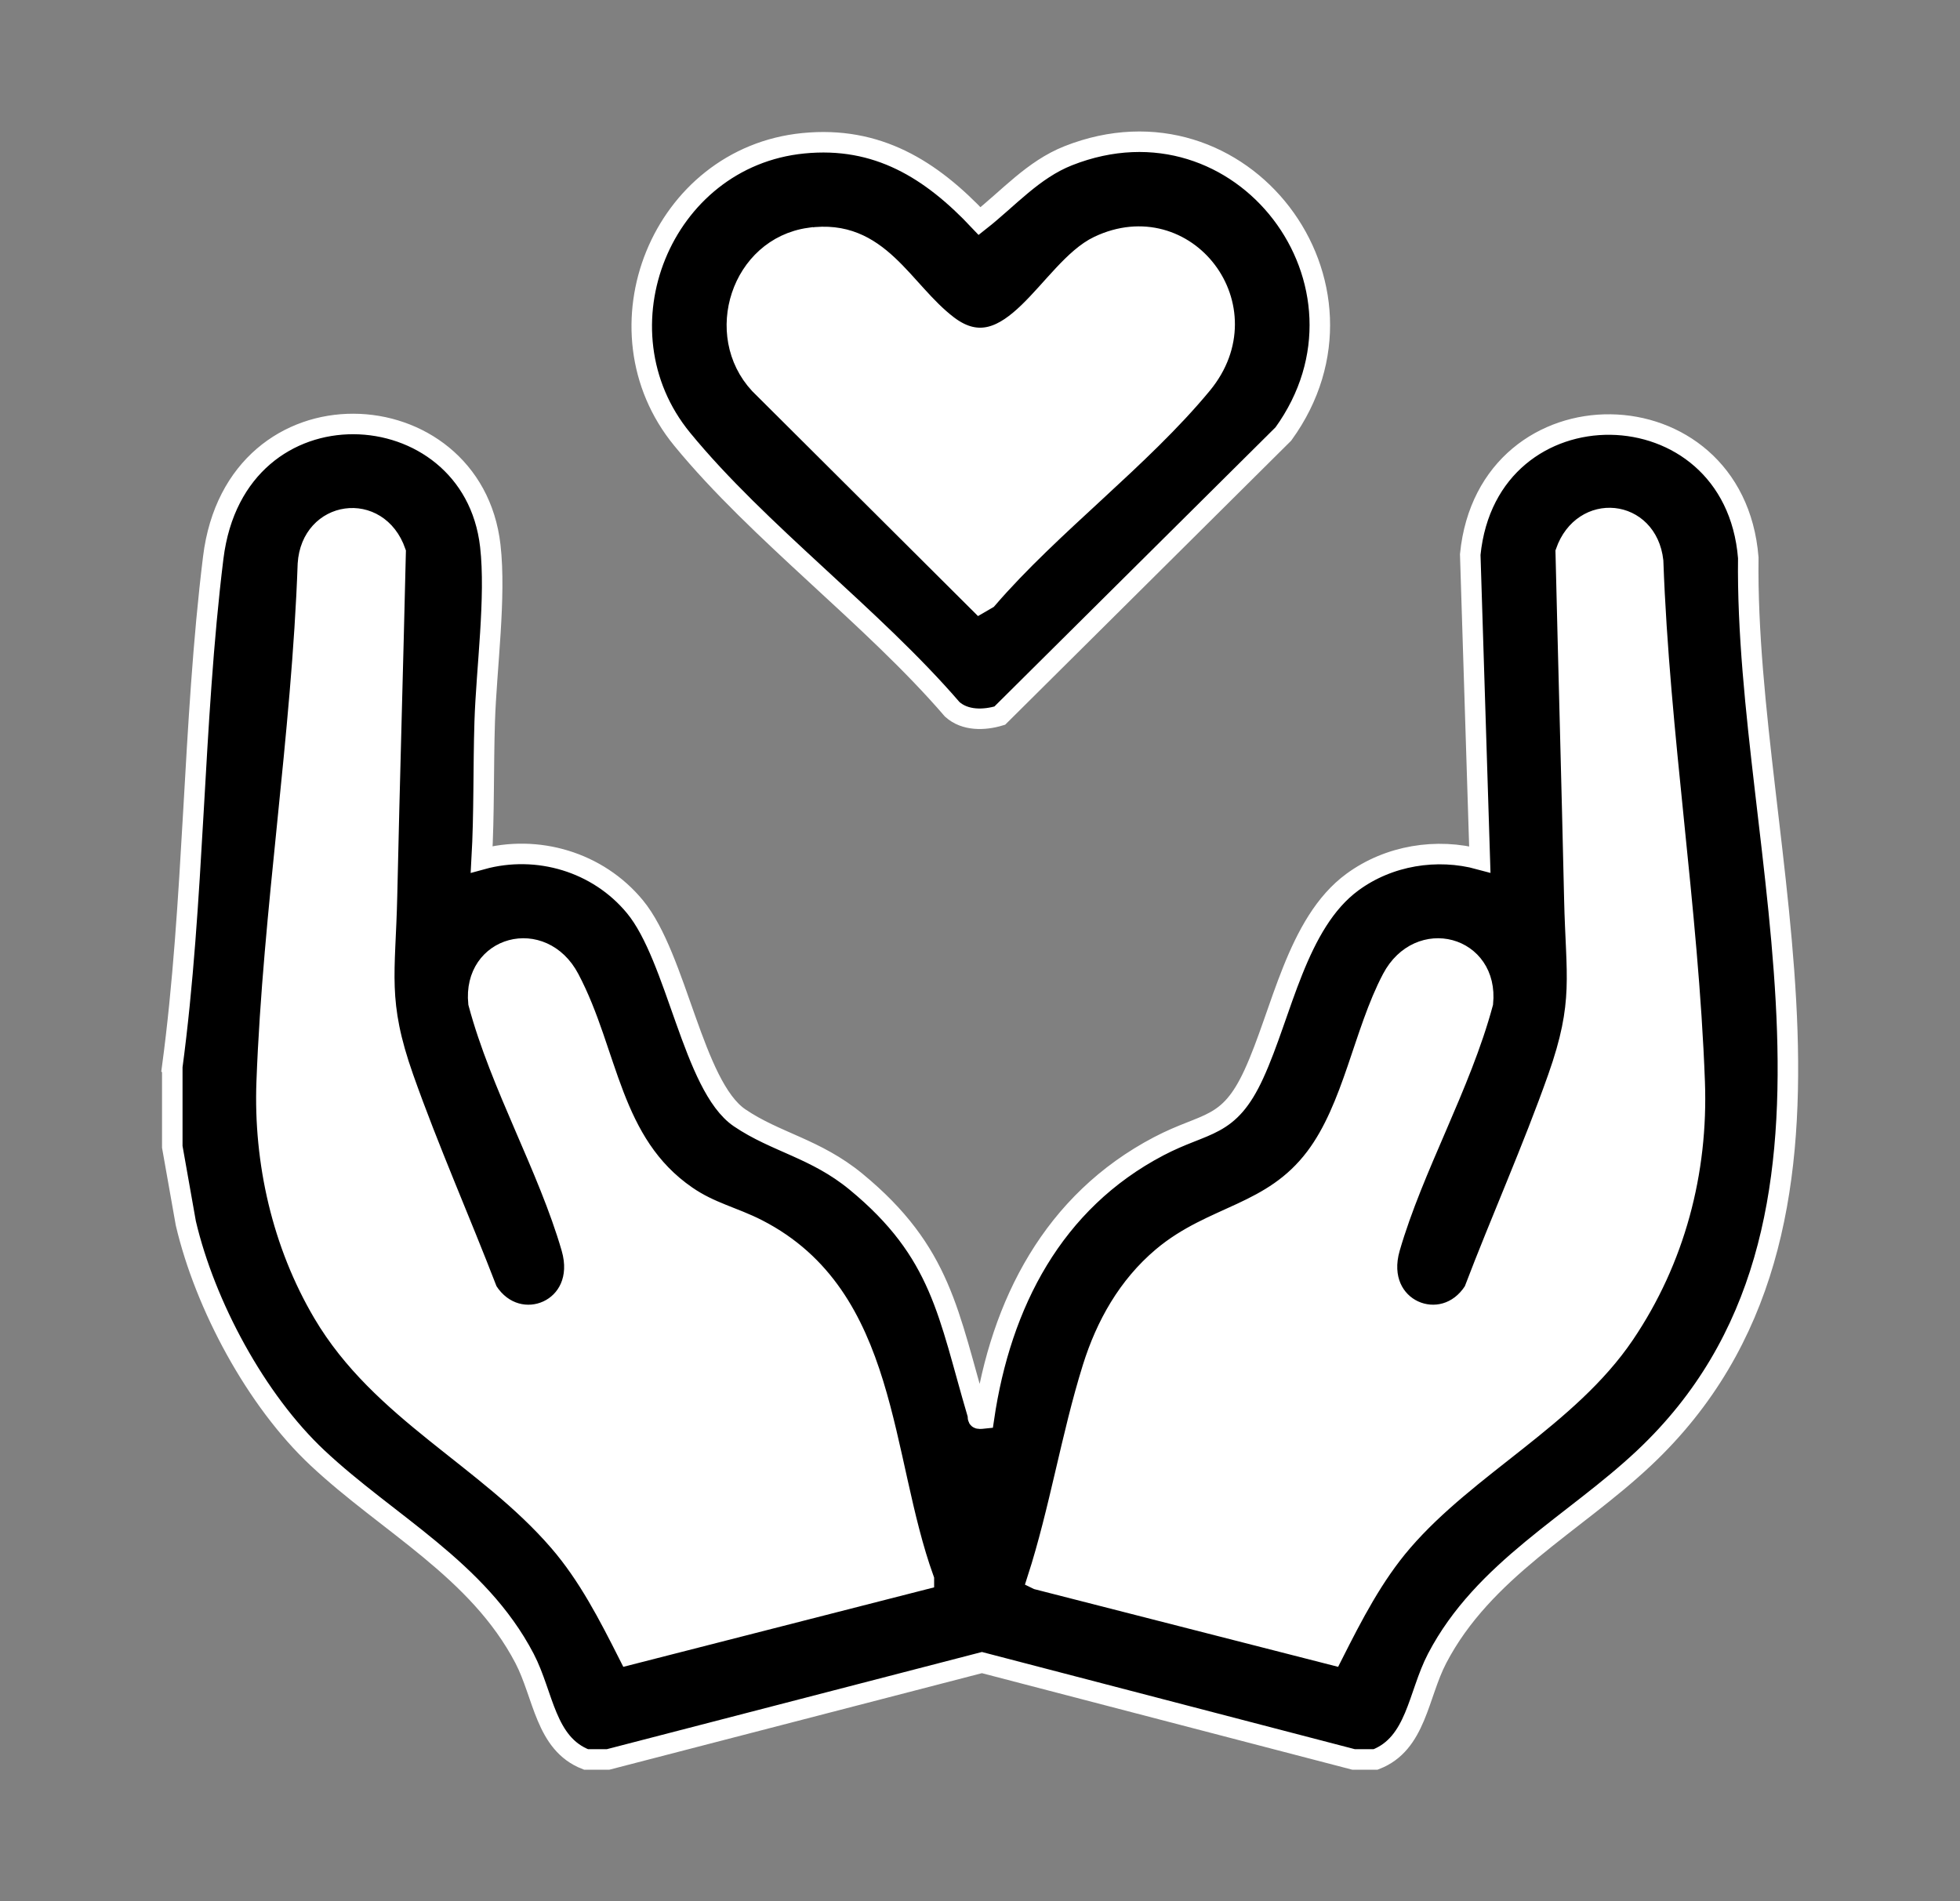
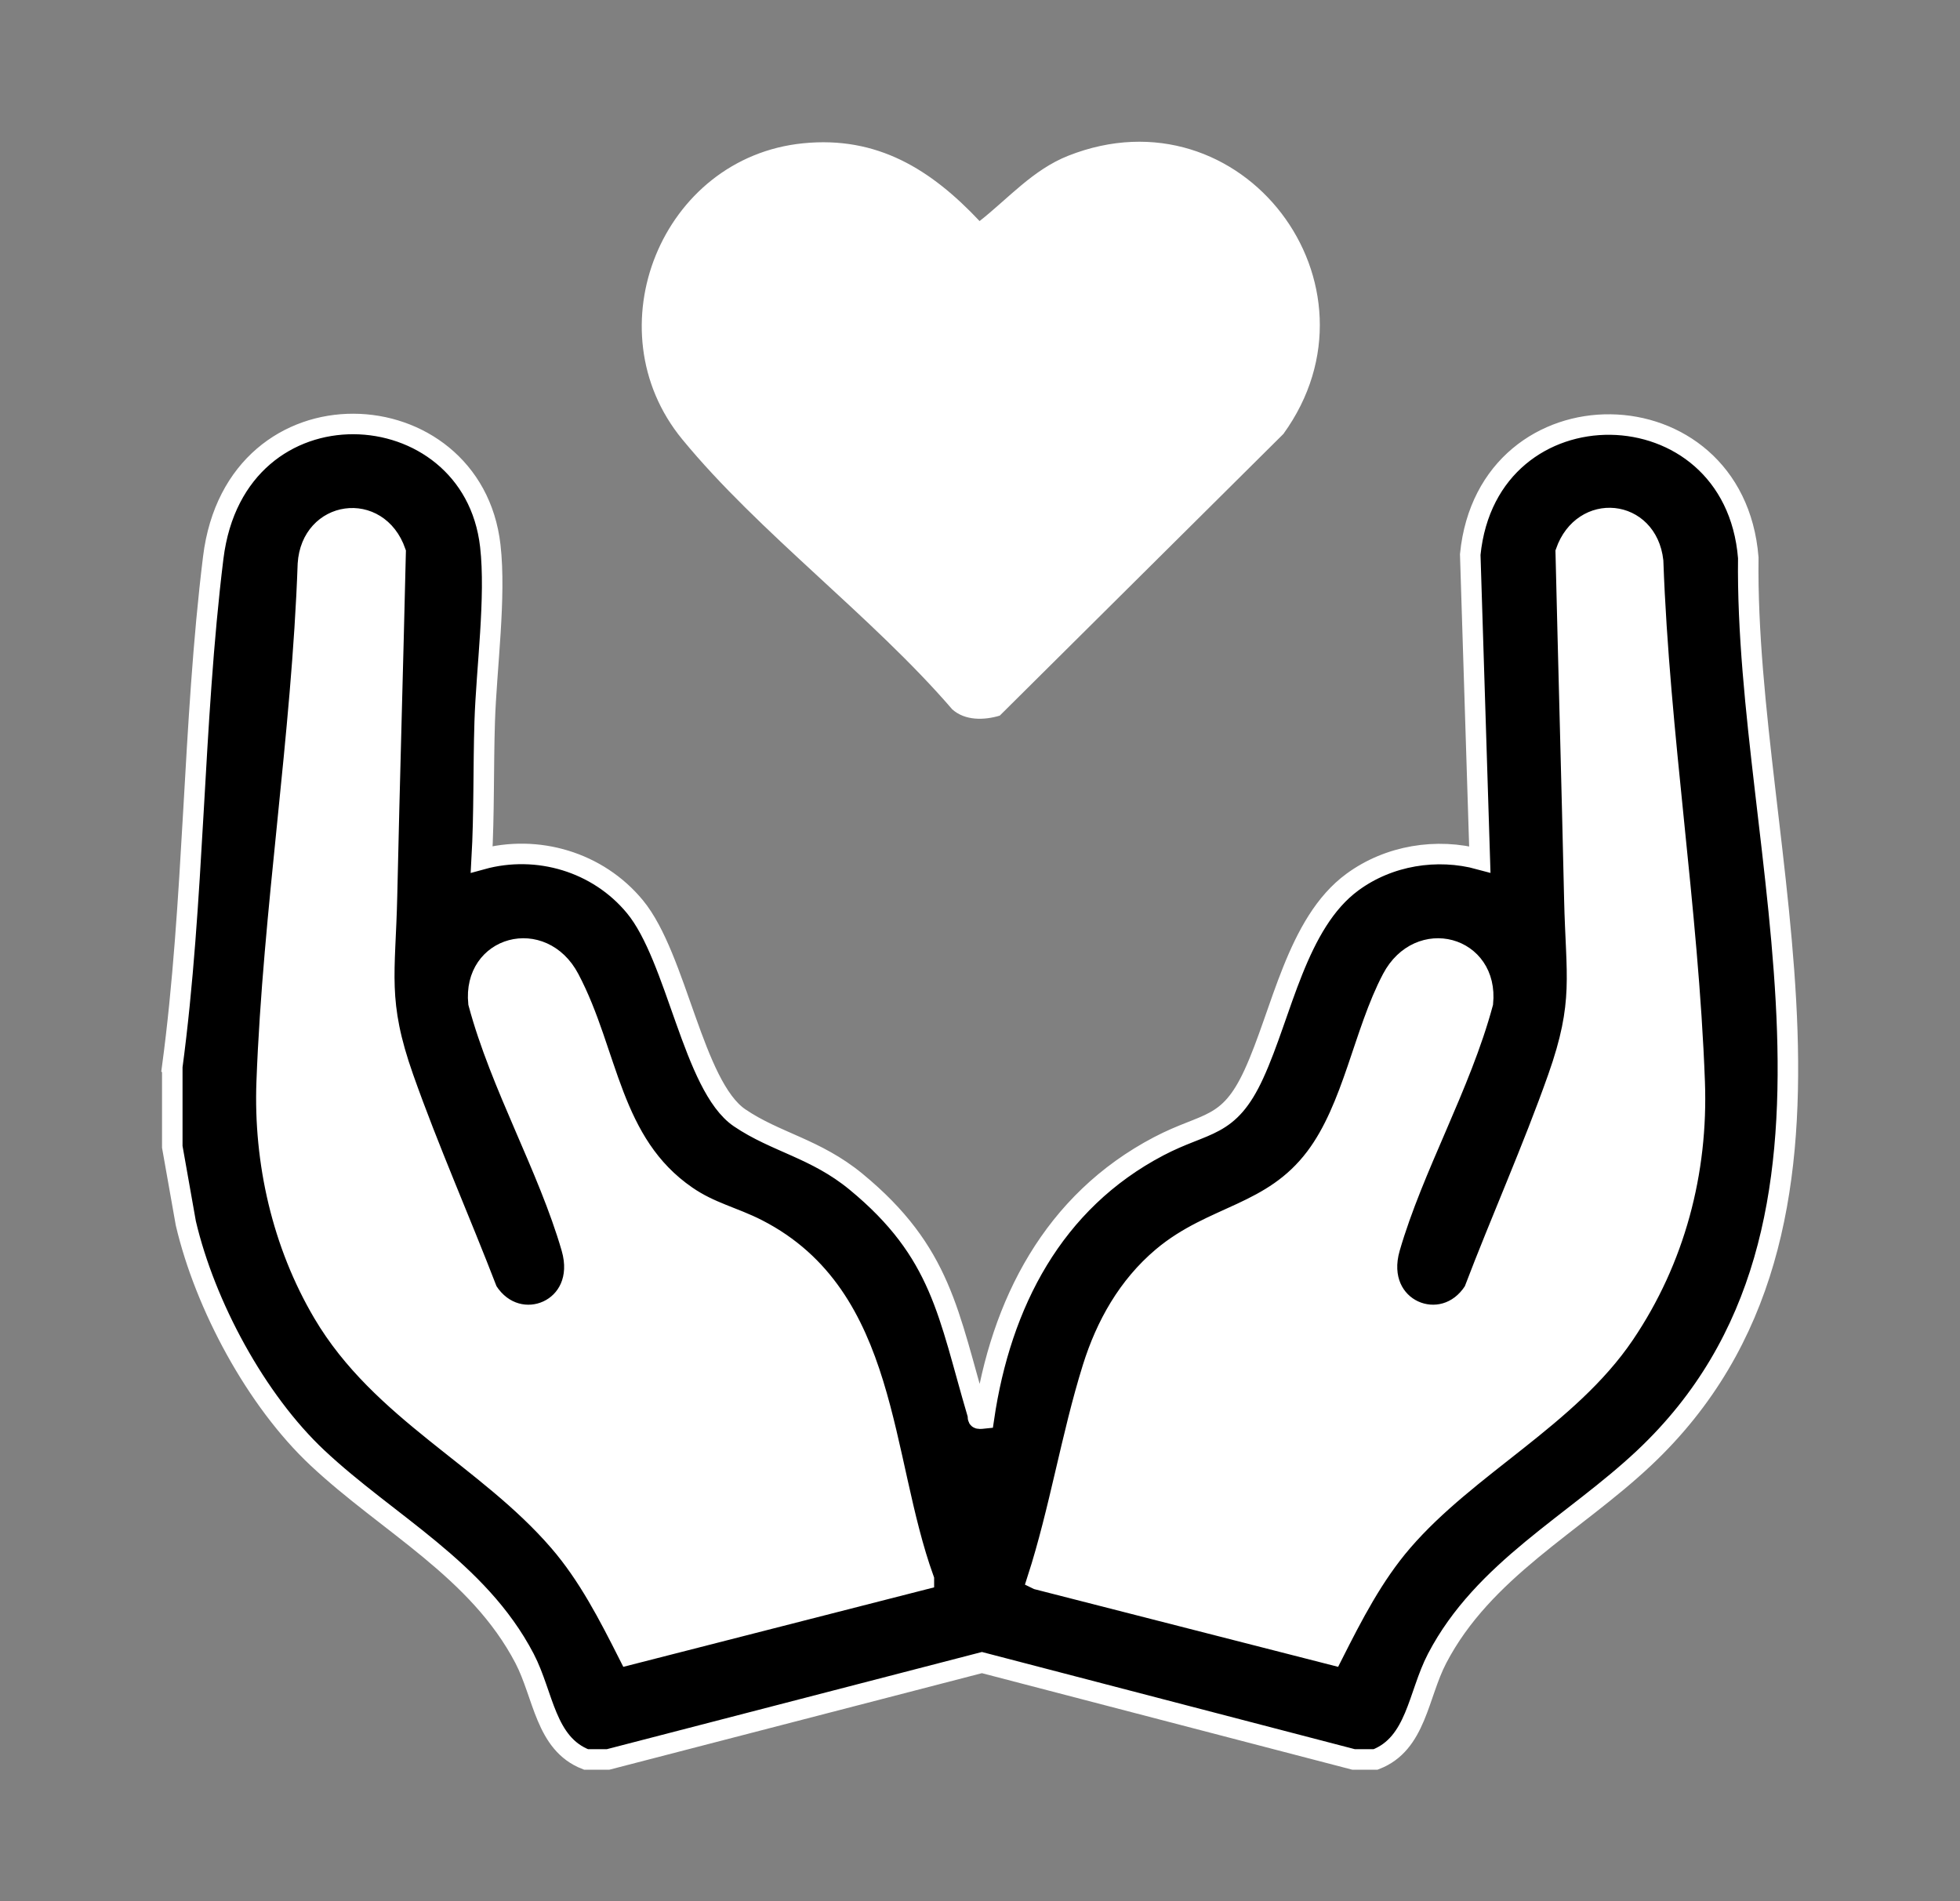
<svg xmlns="http://www.w3.org/2000/svg" id="Layer_1" version="1.1" viewBox="0 0 286.7 278.13">
  <rect x="0" y="0" width="286.7" height="278.13" fill="#808080" stroke="none" />
  <defs>
    <style>
      .st0 {
        fill: #fff;
      }

      .st1 {
        stroke: #fff;
        stroke-miterlimit: 10;
        stroke-width: 3px;
      }
    </style>
  </defs>
  <path class="st0" d="M117.49,20.96c-20.72,2.06-30.9,27.22-17.7,43.3,11.21,13.66,27.8,25.92,39.5,39.51,1.87,1.68,4.66,1.61,6.95.92l41.49-41.21c15.77-21.81-6.07-50.72-31.46-40.7-5.17,2.04-8.74,6.22-12.98,9.56-7.12-7.56-14.95-12.46-25.8-11.38Z" />
  <path class="st1" d="M25.18,156.2c3.27-24.41,3-50.16,6.01-74.61,3.3-26.79,37.91-24.81,40.53-1.73.86,7.55-.57,17.92-.82,25.73-.21,6.7-.06,13.42-.44,20.12,8.16-2.25,17.01.39,22.41,6.93,6.16,7.45,8.51,26.26,15.32,30.89,5.29,3.59,11.12,4.49,17.01,9.33,12.58,10.35,13.49,19.41,17.79,33.96.2.67-.27.81.93.68,2.47-16.83,10.15-31.72,25.57-39.81,6.92-3.63,10.22-2.5,13.92-10.56,4.11-8.94,6.27-22.11,14.42-28.09,5.31-3.9,12.33-5.04,18.63-3.32l-1.4-44.6c2.56-25.68,38.61-25.18,40.67.48-.55,42.97,20.83,97.74-15.23,131.68-10.26,9.66-23.5,16.35-30.28,29.32-2.8,5.36-3.04,12.49-9,14.79h-3.23l-54.36-14.17-54.68,14.17h-3.23c-5.96-2.31-6.2-9.43-9-14.79-6.79-12.99-19.99-19.67-30.28-29.32-8.99-8.43-16.45-22.34-19.26-34.33l-1.98-11.18v-11.55ZM135.14,231.05c-6.46-17.87-5.13-41.34-24.34-51.2-3.53-1.81-6.89-2.48-10.37-4.88-11.23-7.73-11.41-20.92-17.17-31.81-3.97-7.52-14.11-4.8-13.27,3.57,3.23,12.06,10.18,24,13.61,35.82,2.64,9.09-7.85,13.33-12.31,6.31-4-10.39-8.56-20.66-12.27-31.16-3.95-11.19-2.66-15.28-2.41-26.66.37-16.75.87-33.5,1.26-50.28-2.61-7.5-12.34-6.1-12.83,1.75-.88,25.12-5.1,50.74-6.03,75.75-.44,11.73,2.29,23.72,8.26,33.83,8.48,14.37,23.92,21.13,34.51,33.41,4.27,4.95,7.26,10.79,10.19,16.59l43.17-11.04ZM151.77,231.05l43.17,11.04c2.93-5.8,5.92-11.63,10.19-16.59,9.6-11.14,24.27-18.18,32.49-30.34,7.36-10.89,10.76-23.72,10.27-36.9-.94-25.36-5.17-50.77-6.08-76.17-.86-7.68-10.24-8.61-12.78-1.33.4,16.93.88,33.84,1.26,50.74.25,11.27,1.51,15.12-2.41,26.2-3.71,10.5-8.31,20.75-12.27,31.16-4.46,7.03-14.94,2.75-12.31-6.31,3.43-11.83,10.37-23.76,13.61-35.82.84-8.37-9.29-11.09-13.27-3.57-4.19,7.93-5.69,18.86-11.23,26.19-6.37,8.43-14.98,8.33-22.39,14.58-5.02,4.24-8.23,9.93-10.18,16.16-3.14,10.05-4.84,20.89-8.09,30.95Z" />
-   <path class="st1" d="M117.49,20.96c10.85-1.08,18.69,3.82,25.8,11.38,4.25-3.34,7.82-7.52,12.98-9.56,25.39-10.02,47.23,18.89,31.46,40.7l-41.49,41.21c-2.29.69-5.08.76-6.95-.92-11.7-13.59-28.29-25.84-39.5-39.51-13.2-16.09-3.02-41.24,17.7-43.3ZM118.4,34.81c-9.98,1.42-14.03,14.11-7.29,21.37l32.19,32.07,1.1-.64c9.33-10.83,22.45-20.55,31.42-31.42,9.21-11.17-2.36-26.24-15.11-20.19-7.09,3.36-12.88,18.63-22.08,11.62-6.66-5.07-10.03-14.26-20.22-12.8Z" />
  <path class="st0" d="M151.77,231.05c3.25-10.06,4.95-20.9,8.09-30.95,1.95-6.23,5.15-11.92,10.18-16.16,7.4-6.25,16.02-6.15,22.39-14.58,5.54-7.33,7.04-18.26,11.23-26.19,3.97-7.52,14.11-4.8,13.27,3.57-3.24,12.06-10.17,24-13.61,35.82-2.63,9.05,7.85,13.33,12.31,6.31,3.96-10.41,8.56-20.66,12.27-31.16,3.91-11.08,2.66-14.93,2.41-26.2-.38-16.9-.86-33.81-1.26-50.74,2.54-7.28,11.93-6.35,12.78,1.33.9,25.4,5.13,50.8,6.08,76.17.49,13.17-2.91,26-10.27,36.9-8.22,12.16-22.89,19.21-32.49,30.34-4.27,4.95-7.26,10.79-10.19,16.59l-43.17-11.04Z" />
  <path class="st0" d="M135.14,231.05l-43.17,11.04c-2.93-5.8-5.92-11.63-10.19-16.59-10.59-12.28-26.03-19.04-34.51-33.41-5.96-10.11-8.69-22.09-8.26-33.83.93-25.01,5.15-50.64,6.03-75.75.49-7.85,10.21-9.25,12.83-1.75-.39,16.78-.89,33.53-1.26,50.28-.25,11.38-1.54,15.47,2.41,26.66,3.71,10.5,8.28,20.77,12.27,31.16,4.46,7.03,14.95,2.78,12.31-6.31-3.43-11.83-10.38-23.76-13.61-35.82-.84-8.37,9.29-11.09,13.27-3.57,5.75,10.89,5.94,24.08,17.17,31.81,3.48,2.4,6.84,3.06,10.37,4.88,19.22,9.85,17.89,33.33,24.34,51.2Z" />
  <path class="st0" d="M118.4,34.81c10.19-1.45,13.56,7.73,20.22,12.8,9.21,7.01,14.99-8.26,22.08-11.62,12.75-6.05,24.32,9.03,15.11,20.19-8.97,10.87-22.09,20.59-31.42,31.42l-1.1.64-32.19-32.07c-6.74-7.27-2.69-19.95,7.29-21.37Z" />
</svg>